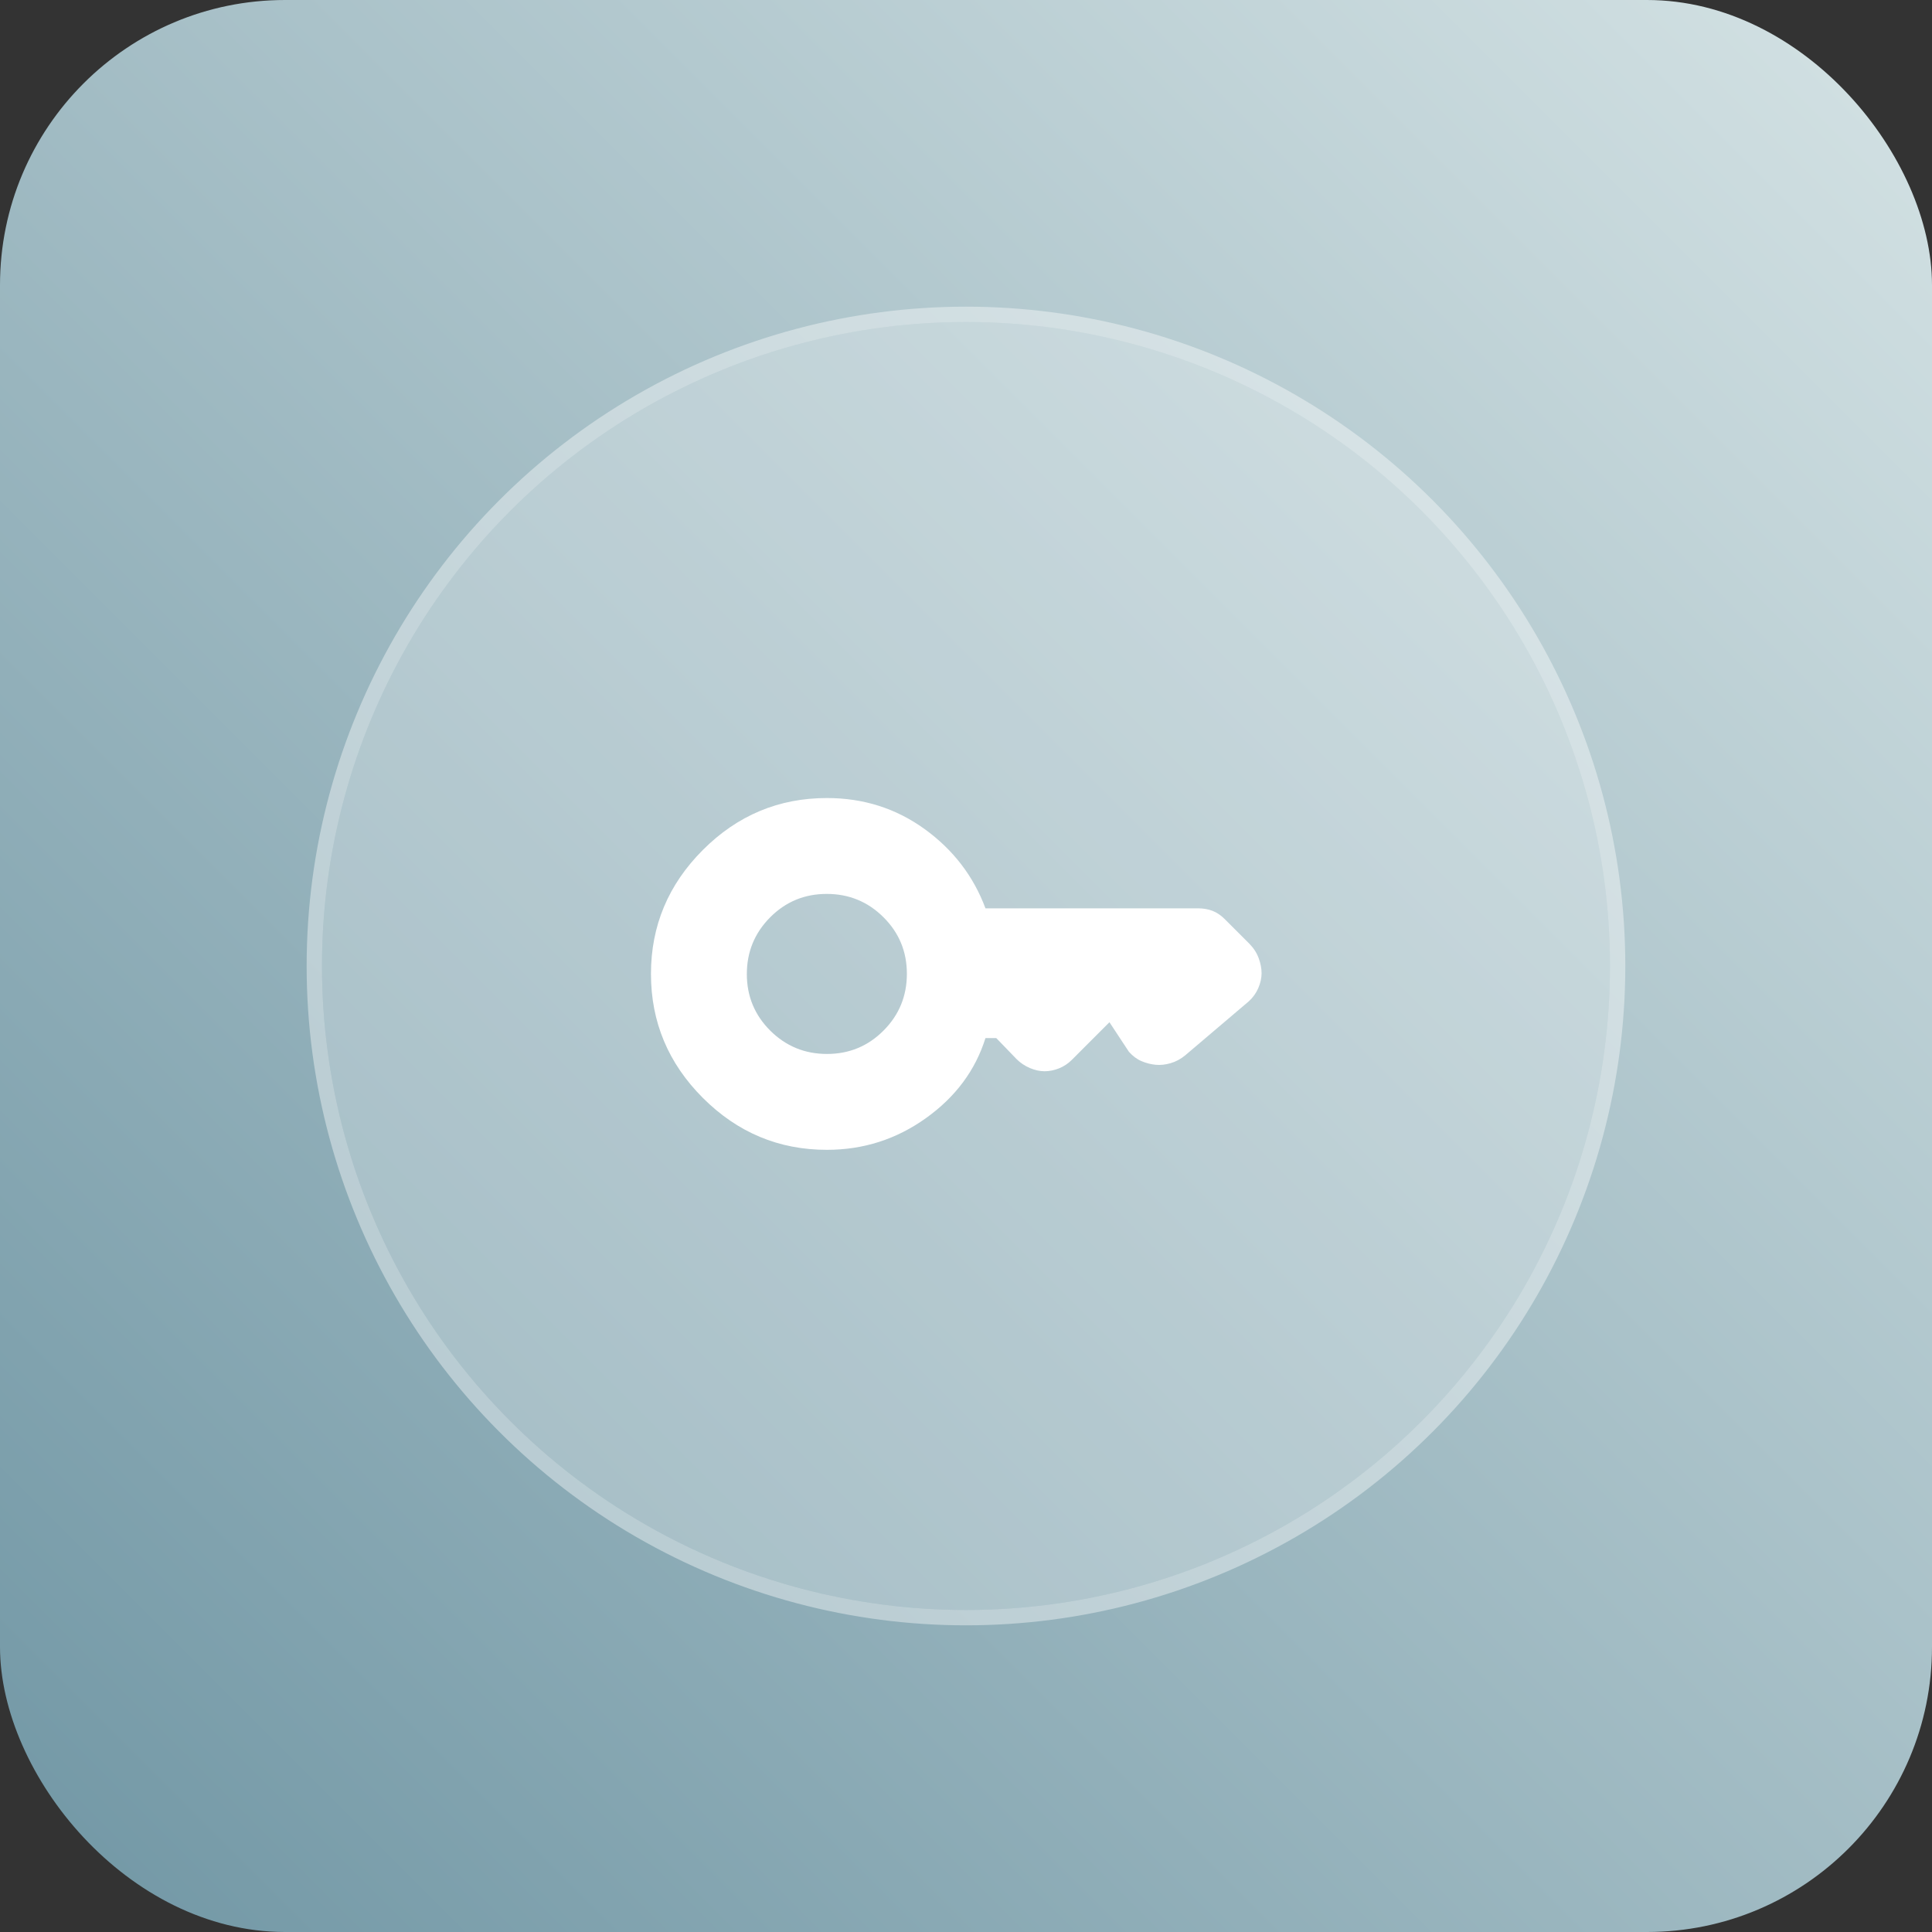
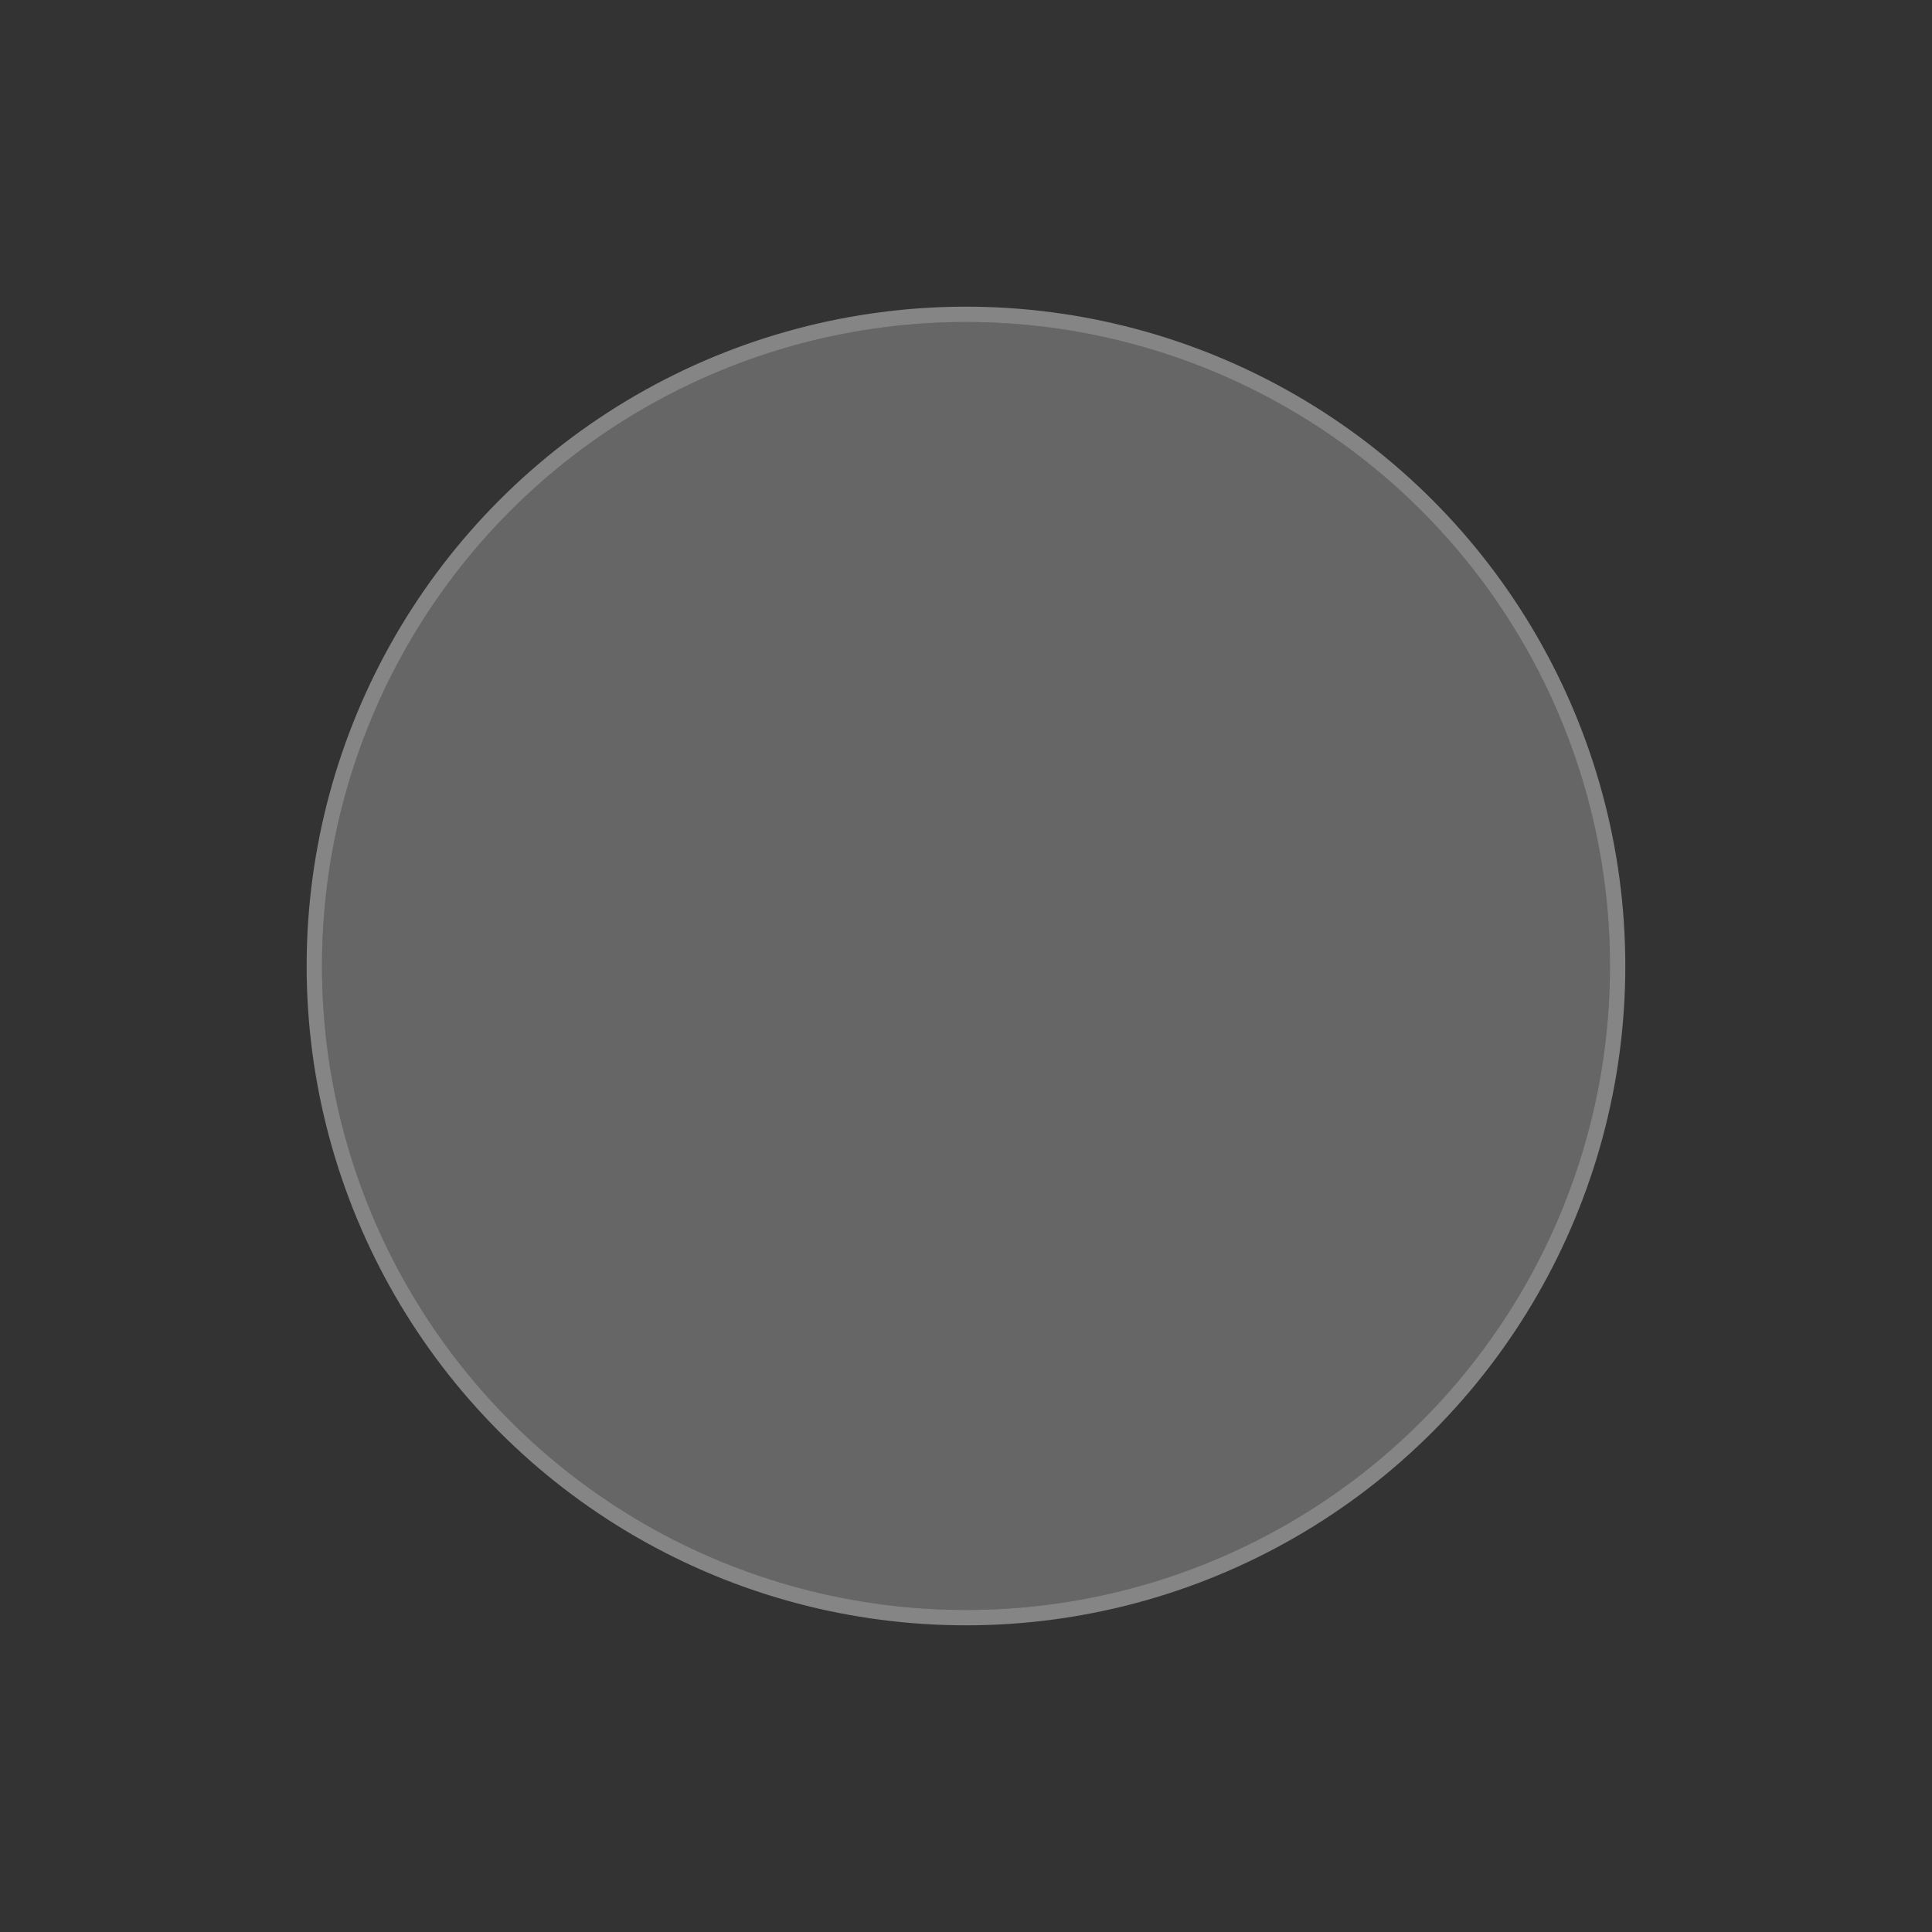
<svg xmlns="http://www.w3.org/2000/svg" fill="none" height="100%" overflow="visible" preserveAspectRatio="none" style="display: block;" viewBox="0 0 80 80" width="100%">
  <rect x="0" y="0" width="80" height="80" fill="#333333" stroke="none" />
  <g id="Frame 352117">
-     <rect fill="url(#paint0_linear_0_11643)" height="80" rx="11.803" width="80" />
    <g id="Group 351928">
      <g id="Ellipse 55">
        <circle cx="39.999" cy="40" fill="white" fill-opacity="0.25" r="26.667" />
        <circle cx="39.999" cy="40" r="26.984" stroke="white" stroke-opacity="0.4" stroke-width="0.635" />
      </g>
      <g id="key">
        <mask height="30" id="mask0_0_11643" maskUnits="userSpaceOnUse" style="mask-type:alpha" width="29" x="26" y="25">
-           <rect fill="#D9D9D9" height="28.657" id="Bounding box" width="28.657" x="26" y="26" />
-         </mask>
+           </mask>
        <g mask="url(#mask0_0_11643)">
          <path d="M34.244 43.642C33.325 43.642 32.542 43.32 31.895 42.677C31.249 42.033 30.925 41.252 30.925 40.334C30.925 39.415 31.247 38.632 31.89 37.985C32.533 37.338 33.315 37.015 34.233 37.015C35.152 37.015 35.935 37.336 36.582 37.98C37.229 38.623 37.552 39.404 37.552 40.323C37.552 41.242 37.231 42.025 36.587 42.672C35.944 43.318 35.163 43.642 34.244 43.642ZM34.239 47.612C35.751 47.612 37.119 47.174 38.343 46.298C39.567 45.423 40.388 44.318 40.806 42.985H41.254L42.093 43.854C42.25 44.011 42.433 44.134 42.642 44.224C42.851 44.313 43.055 44.358 43.254 44.358C43.453 44.358 43.652 44.318 43.851 44.239C44.05 44.159 44.227 44.042 44.382 43.887L45.94 42.328L46.746 43.552C46.906 43.731 47.08 43.861 47.269 43.94C47.458 44.02 47.652 44.07 47.851 44.09C48.05 44.109 48.258 44.087 48.476 44.023C48.694 43.959 48.893 43.851 49.075 43.701L51.712 41.461C51.884 41.303 52.015 41.119 52.105 40.91C52.194 40.701 52.239 40.497 52.239 40.298C52.239 40.099 52.199 39.891 52.118 39.673C52.038 39.455 51.909 39.256 51.731 39.075L50.716 38.06C50.557 37.9 50.387 37.786 50.207 37.716C50.027 37.647 49.827 37.612 49.607 37.612H40.806C40.309 36.279 39.468 35.184 38.284 34.328C37.099 33.472 35.751 33.045 34.239 33.045C32.249 33.045 30.537 33.761 29.105 35.194C27.672 36.627 26.955 38.338 26.955 40.328C26.955 42.318 27.672 44.03 29.105 45.463C30.537 46.895 32.249 47.612 34.239 47.612Z" fill="white" id="key_2" />
        </g>
      </g>
    </g>
  </g>
  <defs>
    <linearGradient gradientUnits="userSpaceOnUse" id="paint0_linear_0_11643" x1="79.762" x2="-0.238" y1="0.476" y2="80.476">
      <stop stop-color="#D4E2E4" />
      <stop offset="1" stop-color="#7096A4" />
    </linearGradient>
  </defs>
</svg>